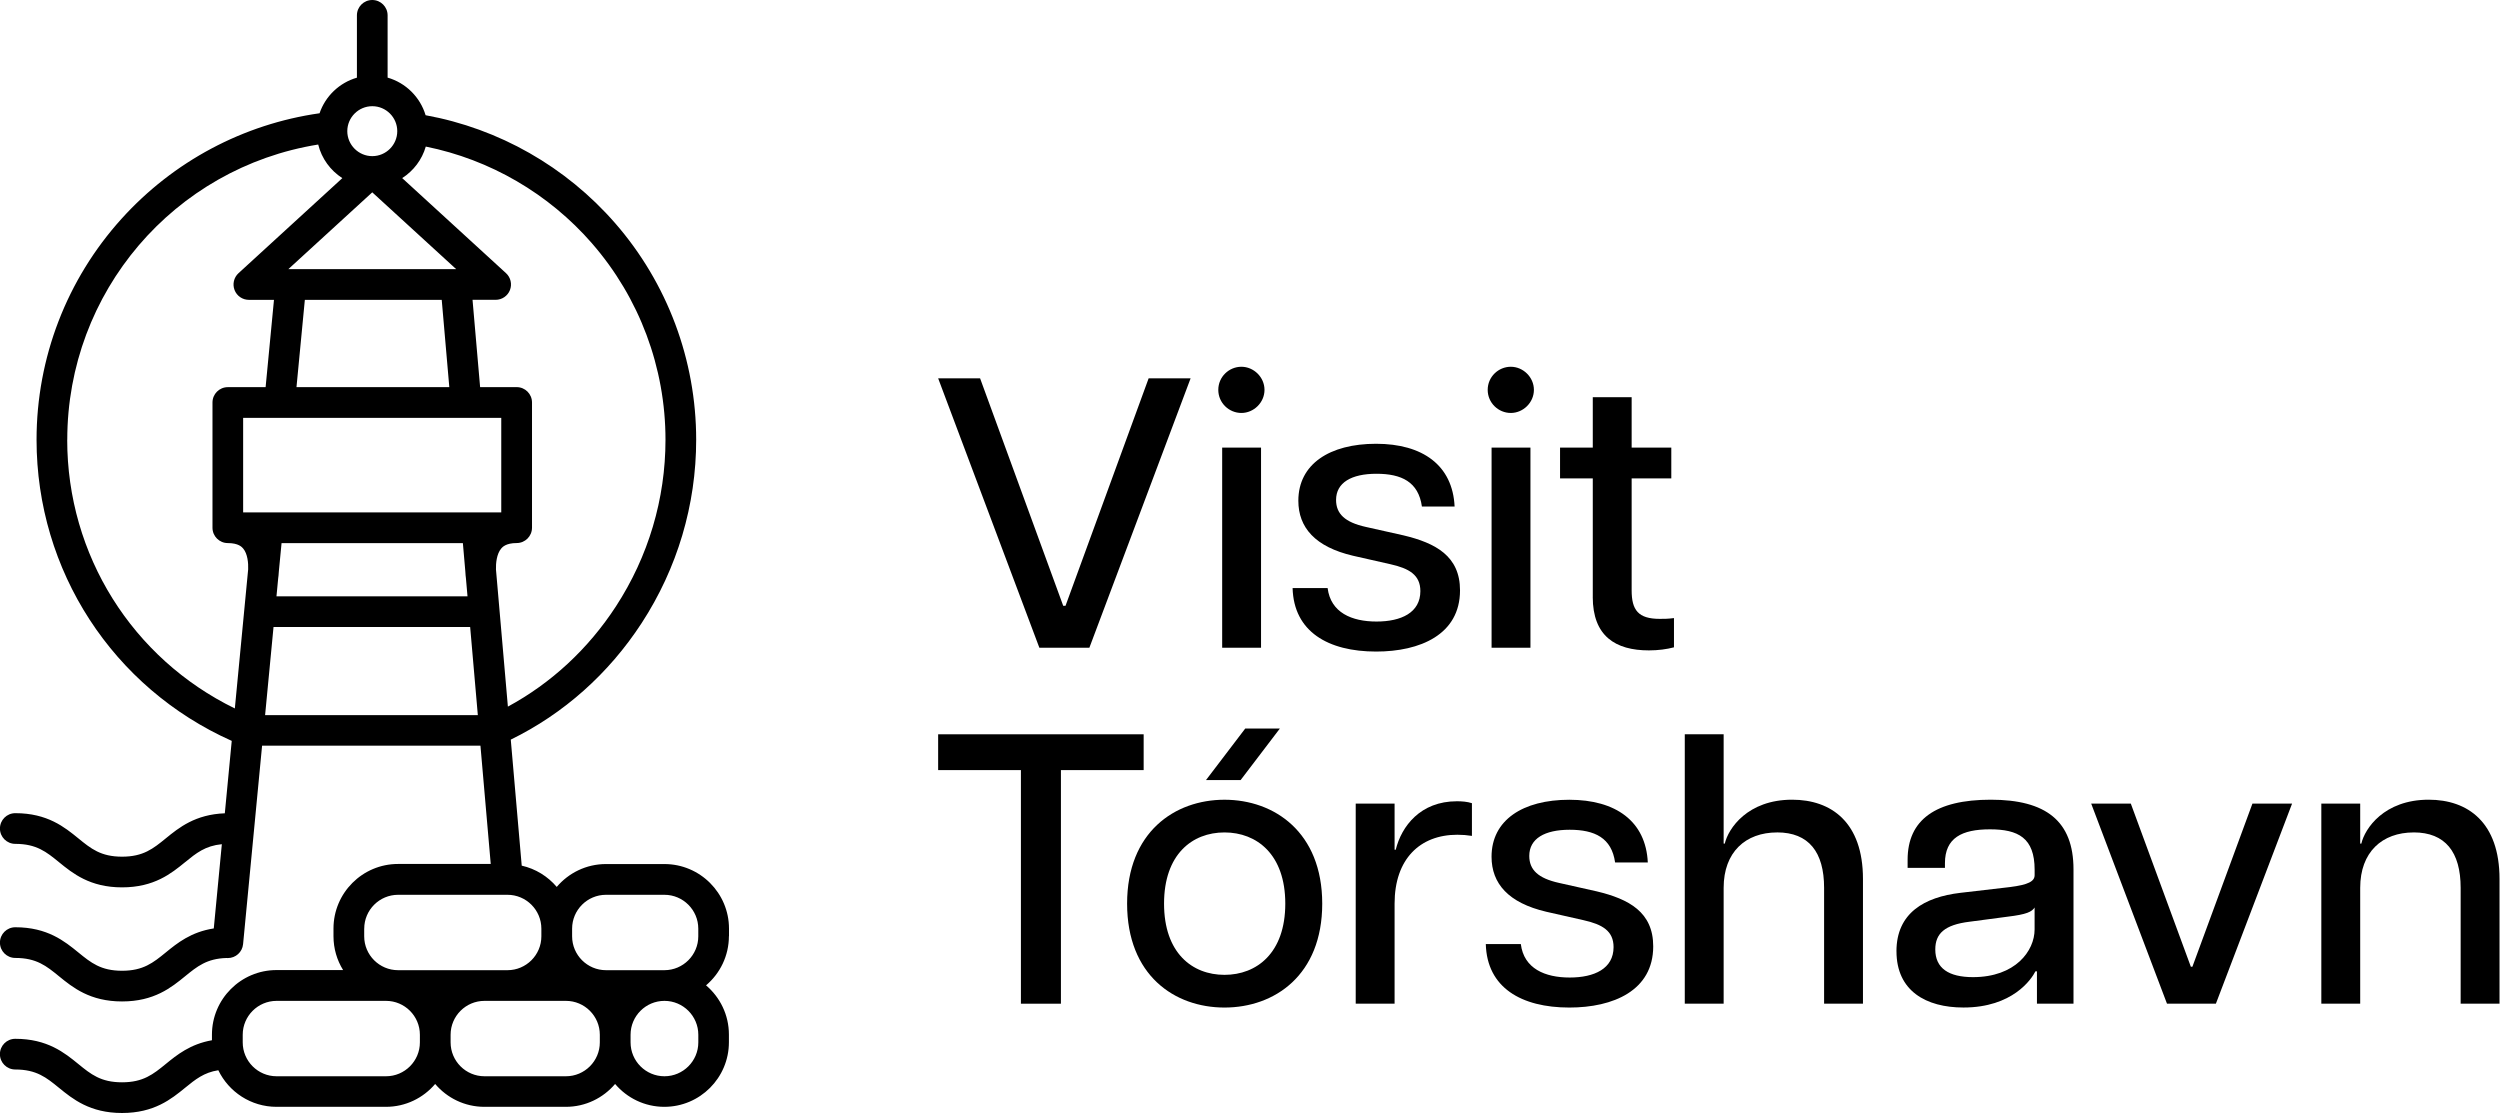
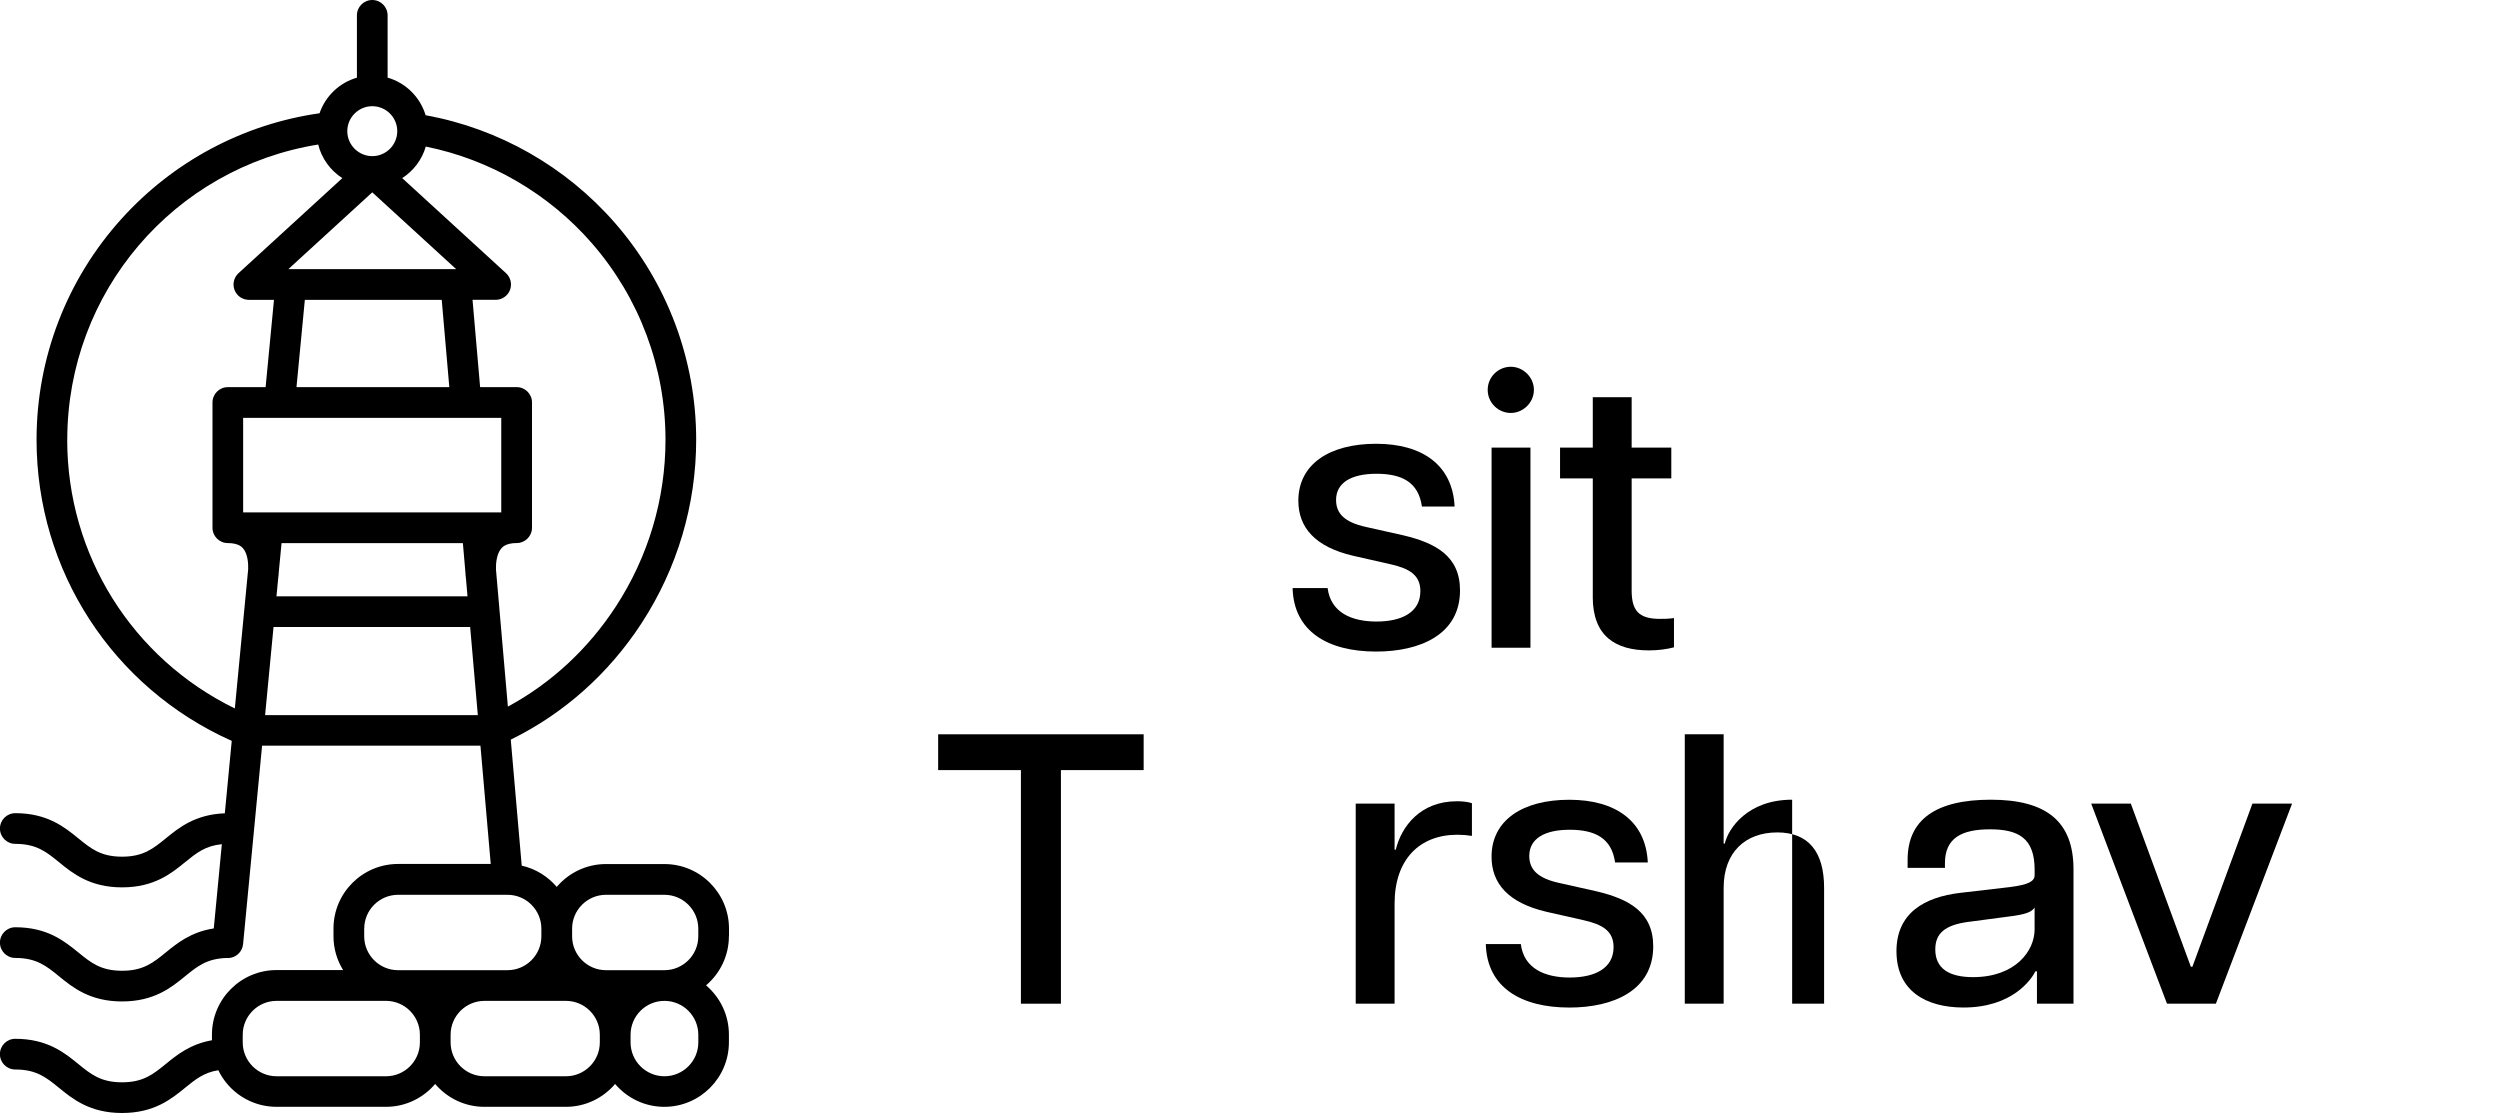
<svg xmlns="http://www.w3.org/2000/svg" width="831" height="370" viewBox="0 0 831 370" fill="none">
-   <path d="M311.84 125.75H325.78L353.41 201.36H354.18L381.81 125.75H395.76L362.11 215.3H345.48L311.84 125.75Z" fill="currentColor" />
-   <path d="M412.64 121.91C416.73 121.91 420.32 125.36 420.32 129.59C420.32 133.82 416.74 137.27 412.64 137.27C408.54 137.27 404.96 133.94 404.96 129.59C404.96 125.24 408.54 121.91 412.64 121.91ZM406.25 148.78H419.17V215.3H406.25V148.78Z" fill="currentColor" />
  <path d="M429.66 195.47H441.3C442.32 203.66 449.36 206.6 457.55 206.6C465.74 206.6 472.13 203.66 472.13 196.49C472.13 191.12 468.42 188.94 462.15 187.54L449.74 184.73C437.2 181.79 431.57 175.39 431.57 166.44C431.57 154.29 441.93 147.51 457.41 147.51C472.89 147.51 482.87 154.67 483.51 168.36H472.64C471.49 160.17 465.86 157.48 457.54 157.48C449.22 157.48 444.11 160.42 444.11 166.18C444.11 170.79 447.05 173.6 453.96 175.14L466.5 177.95C477.25 180.51 485.31 184.86 485.31 196.24C485.31 210.95 472.01 216.58 457.42 216.58C441.43 216.58 430.04 209.93 429.66 195.47Z" fill="currentColor" />
  <path d="M502.19 121.91C506.28 121.91 509.87 125.36 509.87 129.59C509.87 133.82 506.29 137.27 502.19 137.27C498.09 137.27 494.51 133.94 494.51 129.59C494.51 125.24 498.09 121.91 502.19 121.91ZM495.8 148.78H508.72V215.3H495.8V148.78Z" fill="currentColor" />
  <path d="M529.44 198.41V159.01H518.56V148.78H529.44V132.02H542.36V148.78H555.54V159.01H542.36V196.24C542.36 202.76 544.53 205.71 551.7 205.71C553.24 205.71 554.39 205.71 556.43 205.45V215.17C554 215.81 551.18 216.19 548.11 216.19C536.98 216.19 529.43 211.46 529.43 198.41H529.44Z" fill="currentColor" />
  <path d="M339.34 255.98H311.84V244.08H380.15V255.98H352.65V333.63H339.35V255.98H339.34Z" fill="currentColor" />
-   <path d="M374.65 300.37C374.65 276.58 390.51 265.83 407.02 265.83C423.53 265.83 439.51 276.58 439.51 300.37C439.51 324.16 423.65 334.91 407.02 334.91C390.39 334.91 374.65 324.16 374.65 300.37ZM407.02 324.04C417.77 324.04 427.23 316.75 427.23 300.37C427.23 283.99 417.76 276.7 407.02 276.7C396.28 276.7 386.93 283.99 386.93 300.37C386.93 316.75 396.27 324.04 407.02 324.04ZM413.92 242.16H425.43L412.38 259.3H400.87L413.92 242.16Z" fill="currentColor" />
  <path d="M450.64 267.11H463.56V282.46H463.94C465.86 274.66 472.13 266.34 484.28 266.34C485.94 266.34 487.73 266.47 489.27 266.98V277.85C487.61 277.59 486.07 277.47 484.41 277.47C472 277.47 463.56 285.53 463.56 300.37V333.63H450.64V267.11Z" fill="currentColor" />
  <path d="M493.88 313.8H505.52C506.54 321.99 513.58 324.93 521.77 324.93C529.96 324.93 536.35 321.99 536.35 314.82C536.35 309.45 532.64 307.27 526.37 305.87L513.96 303.06C501.42 300.12 495.79 293.72 495.79 284.77C495.79 272.62 506.15 265.84 521.63 265.84C537.11 265.84 547.09 273 547.73 286.69H536.86C535.71 278.5 530.08 275.81 521.76 275.81C513.44 275.81 508.33 278.75 508.33 284.51C508.33 289.12 511.27 291.93 518.18 293.47L530.72 296.28C541.47 298.84 549.53 303.19 549.53 314.57C549.53 329.28 536.23 334.91 521.64 334.91C505.65 334.91 494.26 328.26 493.88 313.8Z" fill="currentColor" />
-   <path d="M590.72 276.7C580.23 276.7 572.94 283.22 572.94 295.12V333.63H560.02V244.08H572.94V280.41H573.32C574.47 275.42 580.87 265.82 595.71 265.82C608.76 265.82 619.25 273.37 619.25 292.17V333.62H606.33V295.11C606.33 283.21 601.21 276.69 590.72 276.69V276.7Z" fill="currentColor" />
+   <path d="M590.72 276.7C580.23 276.7 572.94 283.22 572.94 295.12V333.63H560.02V244.08H572.94V280.41H573.32C574.47 275.42 580.87 265.82 595.71 265.82V333.62H606.33V295.11C606.33 283.21 601.21 276.69 590.72 276.69V276.7Z" fill="currentColor" />
  <path d="M630.38 316.23C630.38 303.44 639.72 298.19 651.62 296.78L668.12 294.86C674.26 294.09 676.31 292.94 676.31 290.89V289.1C676.31 278.48 670.81 275.67 661.47 275.67C652.13 275.67 646.5 278.49 646.5 286.93V288.47H634.09V285.78C634.09 272.48 643.43 265.82 661.72 265.82C680.01 265.82 689.23 272.86 689.23 288.98V333.63H677.08V322.88H676.57C675.29 325.44 669.02 334.9 652.65 334.9C640.24 334.9 630.39 329.4 630.39 316.22L630.38 316.23ZM655.83 324.8C669.9 324.8 676.3 316.1 676.3 308.94V301.65C675.4 303.06 673.74 303.95 667.22 304.72L654.68 306.38C646.36 307.4 643.29 310.34 643.29 315.59C643.29 321.86 647.77 324.8 655.83 324.8Z" fill="currentColor" />
  <path d="M695.1 267.11H708.28L728.24 321.35H728.75L748.71 267.11H761.89L736.56 333.63H720.31L695.11 267.11H695.1Z" fill="currentColor" />
-   <path d="M802.31 276.7C791.82 276.7 784.53 283.22 784.53 295.12V333.63H771.61V267.11H784.53V280.41H784.91C786.06 275.42 792.46 265.82 807.3 265.82C820.35 265.82 830.84 273.37 830.84 292.17V333.62H817.92V295.11C817.92 283.21 812.8 276.69 802.31 276.69V276.7Z" fill="currentColor" />
  <path d="M242.32 311.22V308.68C242.32 296.84 232.69 287.21 220.85 287.21H201.43C194.88 287.21 189.01 290.16 185.06 294.81C182.1 291.32 178.04 288.78 173.42 287.74L169.78 245.85C187.35 237.26 202.33 223.94 213.28 207.12C225.14 188.9 231.41 167.83 231.41 146.16C231.41 119.69 221.85 94.13 204.48 74.19C188.09 55.38 165.83 42.73 141.47 38.3C139.67 32.28 134.89 27.54 128.84 25.8V5.1C128.84 2.28 126.56 0 123.74 0C120.92 0 118.64 2.28 118.64 5.1V25.82C112.82 27.49 108.16 31.95 106.22 37.65C80.92 41.25 57.66 53.61 40.4 72.72C22.18 92.89 12.15 118.97 12.15 146.17C12.15 189.72 37.5 228.62 77.03 246.27L74.73 270.34C64.91 270.71 59.48 275.11 55.1 278.68C50.93 282.08 47.63 284.76 40.57 284.76C33.51 284.76 30.22 282.08 26.05 278.68C21.47 274.95 15.77 270.3 5.08 270.3C2.26 270.3 -0.02 272.58 -0.02 275.4C-0.02 278.22 2.26 280.5 5.08 280.5C12.14 280.5 15.43 283.18 19.6 286.58C24.18 290.31 29.88 294.96 40.57 294.96C51.26 294.96 56.96 290.32 61.54 286.58C65.22 283.58 68.23 281.14 73.74 280.61L71.06 308.61C63.49 309.78 58.9 313.5 55.1 316.6C50.93 320 47.63 322.68 40.57 322.68C33.51 322.68 30.22 320 26.05 316.6C21.47 312.87 15.77 308.22 5.08 308.22C2.26 308.22 -0.02 310.5 -0.02 313.32C-0.02 316.14 2.26 318.42 5.08 318.42C12.14 318.42 15.43 321.1 19.6 324.5C24.18 328.23 29.88 332.88 40.57 332.88C51.26 332.88 56.96 328.24 61.54 324.5C65.54 321.24 68.75 318.64 75.23 318.44C75.23 318.44 75.23 318.44 75.24 318.44C75.41 318.46 75.57 318.46 75.73 318.46C78.33 318.46 80.55 316.48 80.8 313.84L87.12 247.86H159.7L163.12 287.18H132.32C120.48 287.18 110.85 296.81 110.85 308.65V311.19C110.85 315.32 112.02 319.18 114.05 322.45H91.92C80.08 322.45 70.45 332.08 70.45 343.92V345.78C63.23 347.05 58.79 350.66 55.09 353.68C50.92 357.08 47.62 359.76 40.56 359.76C33.5 359.76 30.21 357.08 26.04 353.68C21.46 349.95 15.76 345.3 5.07 345.3C2.25 345.3 -0.03 347.58 -0.03 350.4C-0.03 353.22 2.25 355.5 5.07 355.5C12.13 355.5 15.42 358.18 19.59 361.58C24.17 365.31 29.87 369.96 40.56 369.96C51.25 369.96 56.95 365.32 61.53 361.58C64.95 358.8 67.78 356.49 72.57 355.75C76.04 362.94 83.41 367.91 91.91 367.91H128.28C134.83 367.91 140.7 364.96 144.65 360.31C148.59 364.95 154.46 367.91 161.01 367.91H188.09C194.64 367.91 200.51 364.96 204.46 360.31C208.4 364.95 214.27 367.91 220.82 367.91C232.66 367.91 242.29 358.28 242.29 346.44V343.9C242.29 337.35 239.34 331.48 234.69 327.53C239.33 323.59 242.29 317.72 242.29 311.16L242.32 311.22ZM151.63 89.46H95.85L123.74 63.93L151.63 89.46ZM146.83 99.67L149.35 128.69H98.55L101.33 99.67H146.83ZM92.94 138.89H154.9H166.62V170.32H80.82V138.89H92.91H92.94ZM92.47 192.21C92.53 191.8 92.64 190.99 92.69 189.91L93.59 180.53H153.86L154.67 189.88C154.72 190.94 154.81 191.74 154.87 192.16L155.4 198.22H91.9L92.47 192.22V192.21ZM196.79 80.91C212.54 98.99 221.21 122.17 221.21 146.18C221.21 165.86 215.51 185.01 204.73 201.57C195.53 215.7 183.21 227.1 168.82 234.88L164.86 189.3C164.8 187.27 165.07 184.12 166.62 182.31C167 181.87 168.16 180.51 171.74 180.51C174.56 180.51 176.84 178.23 176.84 175.41V133.78C176.84 130.96 174.56 128.68 171.74 128.68H159.59L157.07 99.66H164.76C166.86 99.66 168.75 98.37 169.51 96.41C170.27 94.45 169.75 92.22 168.2 90.8L133.69 59.2C137.44 56.8 140.27 53.09 141.53 48.72C162.88 53.03 182.35 64.33 196.8 80.91H196.79ZM123.75 35.3C128.33 35.3 132.05 39.03 132.05 43.6C132.05 48.17 128.32 51.9 123.75 51.9C119.18 51.9 115.44 48.17 115.44 43.6C115.44 39.03 119.17 35.3 123.75 35.3ZM22.36 146.18C22.36 97.05 57.87 55.75 105.77 48.04C106.92 52.71 109.85 56.68 113.79 59.21L79.28 90.81C77.73 92.23 77.21 94.46 77.97 96.42C78.73 98.38 80.62 99.67 82.72 99.67H91.07L88.29 128.69H75.73C72.91 128.69 70.63 130.97 70.63 133.79V175.42C70.63 178.24 72.91 180.52 75.73 180.52C79.29 180.52 80.42 181.86 80.8 182.29C82.33 184.08 82.57 187.22 82.49 189.24L78.06 235.49C44 218.86 22.34 184.51 22.34 146.17L22.36 146.18ZM90.92 208.41H156.28L158.83 237.7H88.12L90.92 208.41ZM121.07 308.69C121.07 302.48 126.12 297.43 132.33 297.43H168.69C174.9 297.43 179.95 302.48 179.95 308.69V311.23C179.95 317.44 174.9 322.49 168.69 322.49H132.32C126.11 322.49 121.06 317.44 121.06 311.23V308.69H121.07ZM128.31 357.75H91.94C85.73 357.75 80.68 352.7 80.68 346.49V343.95C80.68 337.74 85.73 332.69 91.94 332.69H128.31C134.52 332.69 139.57 337.74 139.57 343.95V346.49C139.57 352.7 134.52 357.75 128.31 357.75ZM188.12 357.75H161.04C154.83 357.75 149.78 352.7 149.78 346.49V343.95C149.78 337.74 154.83 332.69 161.04 332.69H188.12C194.33 332.69 199.38 337.74 199.38 343.95V346.49C199.38 352.7 194.33 357.75 188.12 357.75ZM232.12 343.95V346.49C232.12 352.7 227.07 357.75 220.86 357.75C214.65 357.75 209.6 352.7 209.6 346.49V343.95C209.6 337.74 214.65 332.69 220.86 332.69C227.07 332.69 232.12 337.74 232.12 343.95ZM201.43 322.49C195.22 322.49 190.17 317.44 190.17 311.23V308.69C190.17 302.48 195.22 297.43 201.43 297.43H220.85C227.06 297.43 232.11 302.48 232.11 308.69V311.23C232.11 317.44 227.06 322.49 220.85 322.49H201.43Z" fill="currentColor" />
</svg>